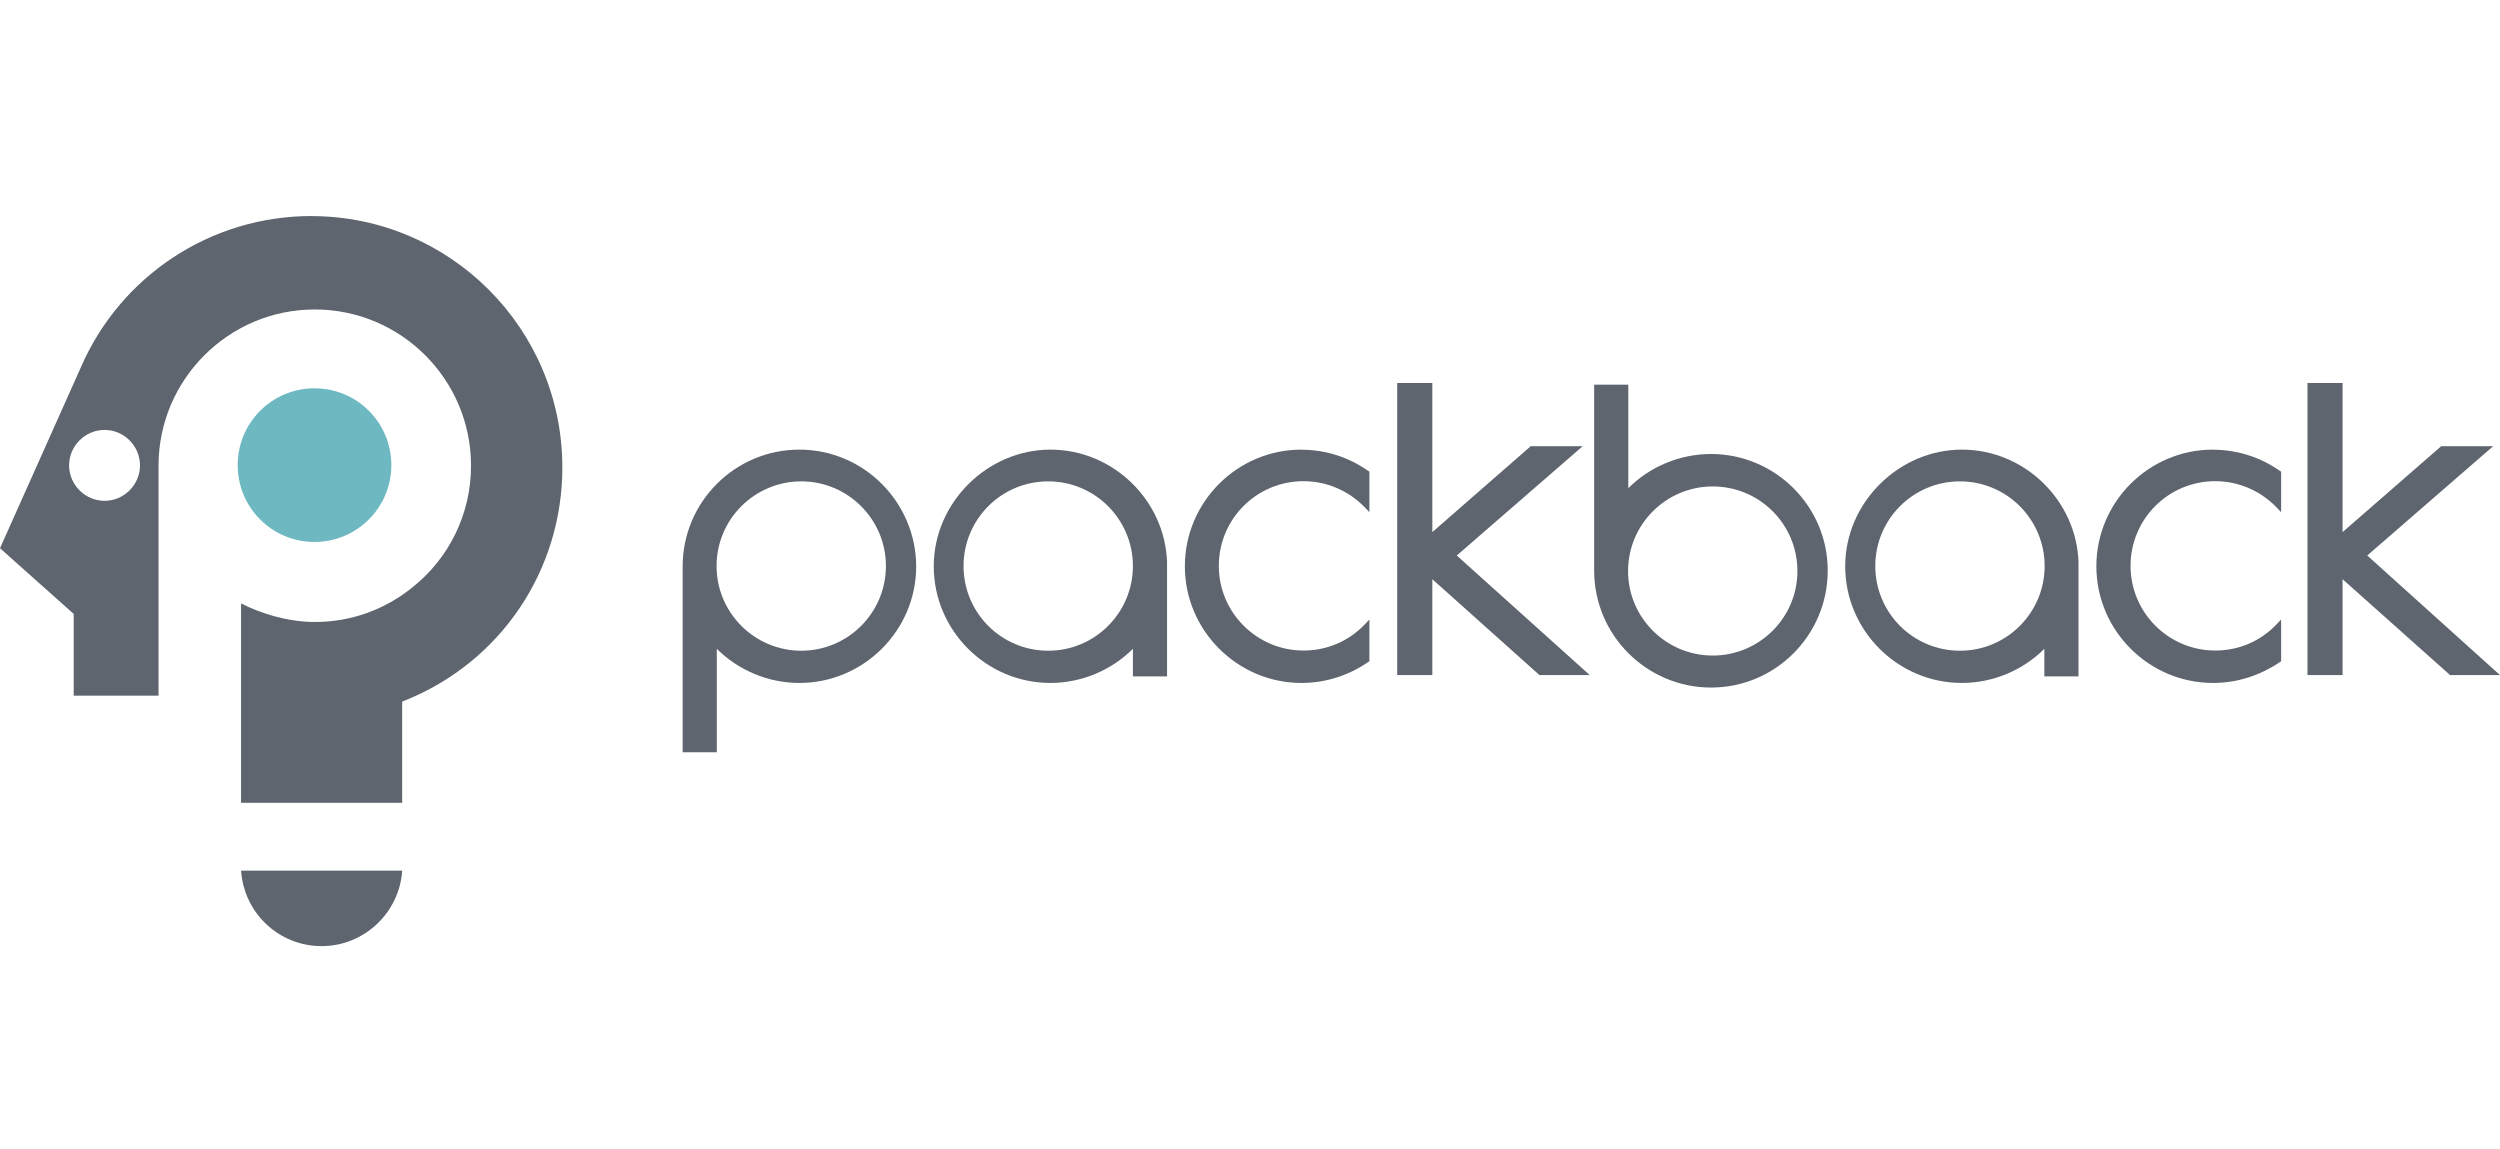
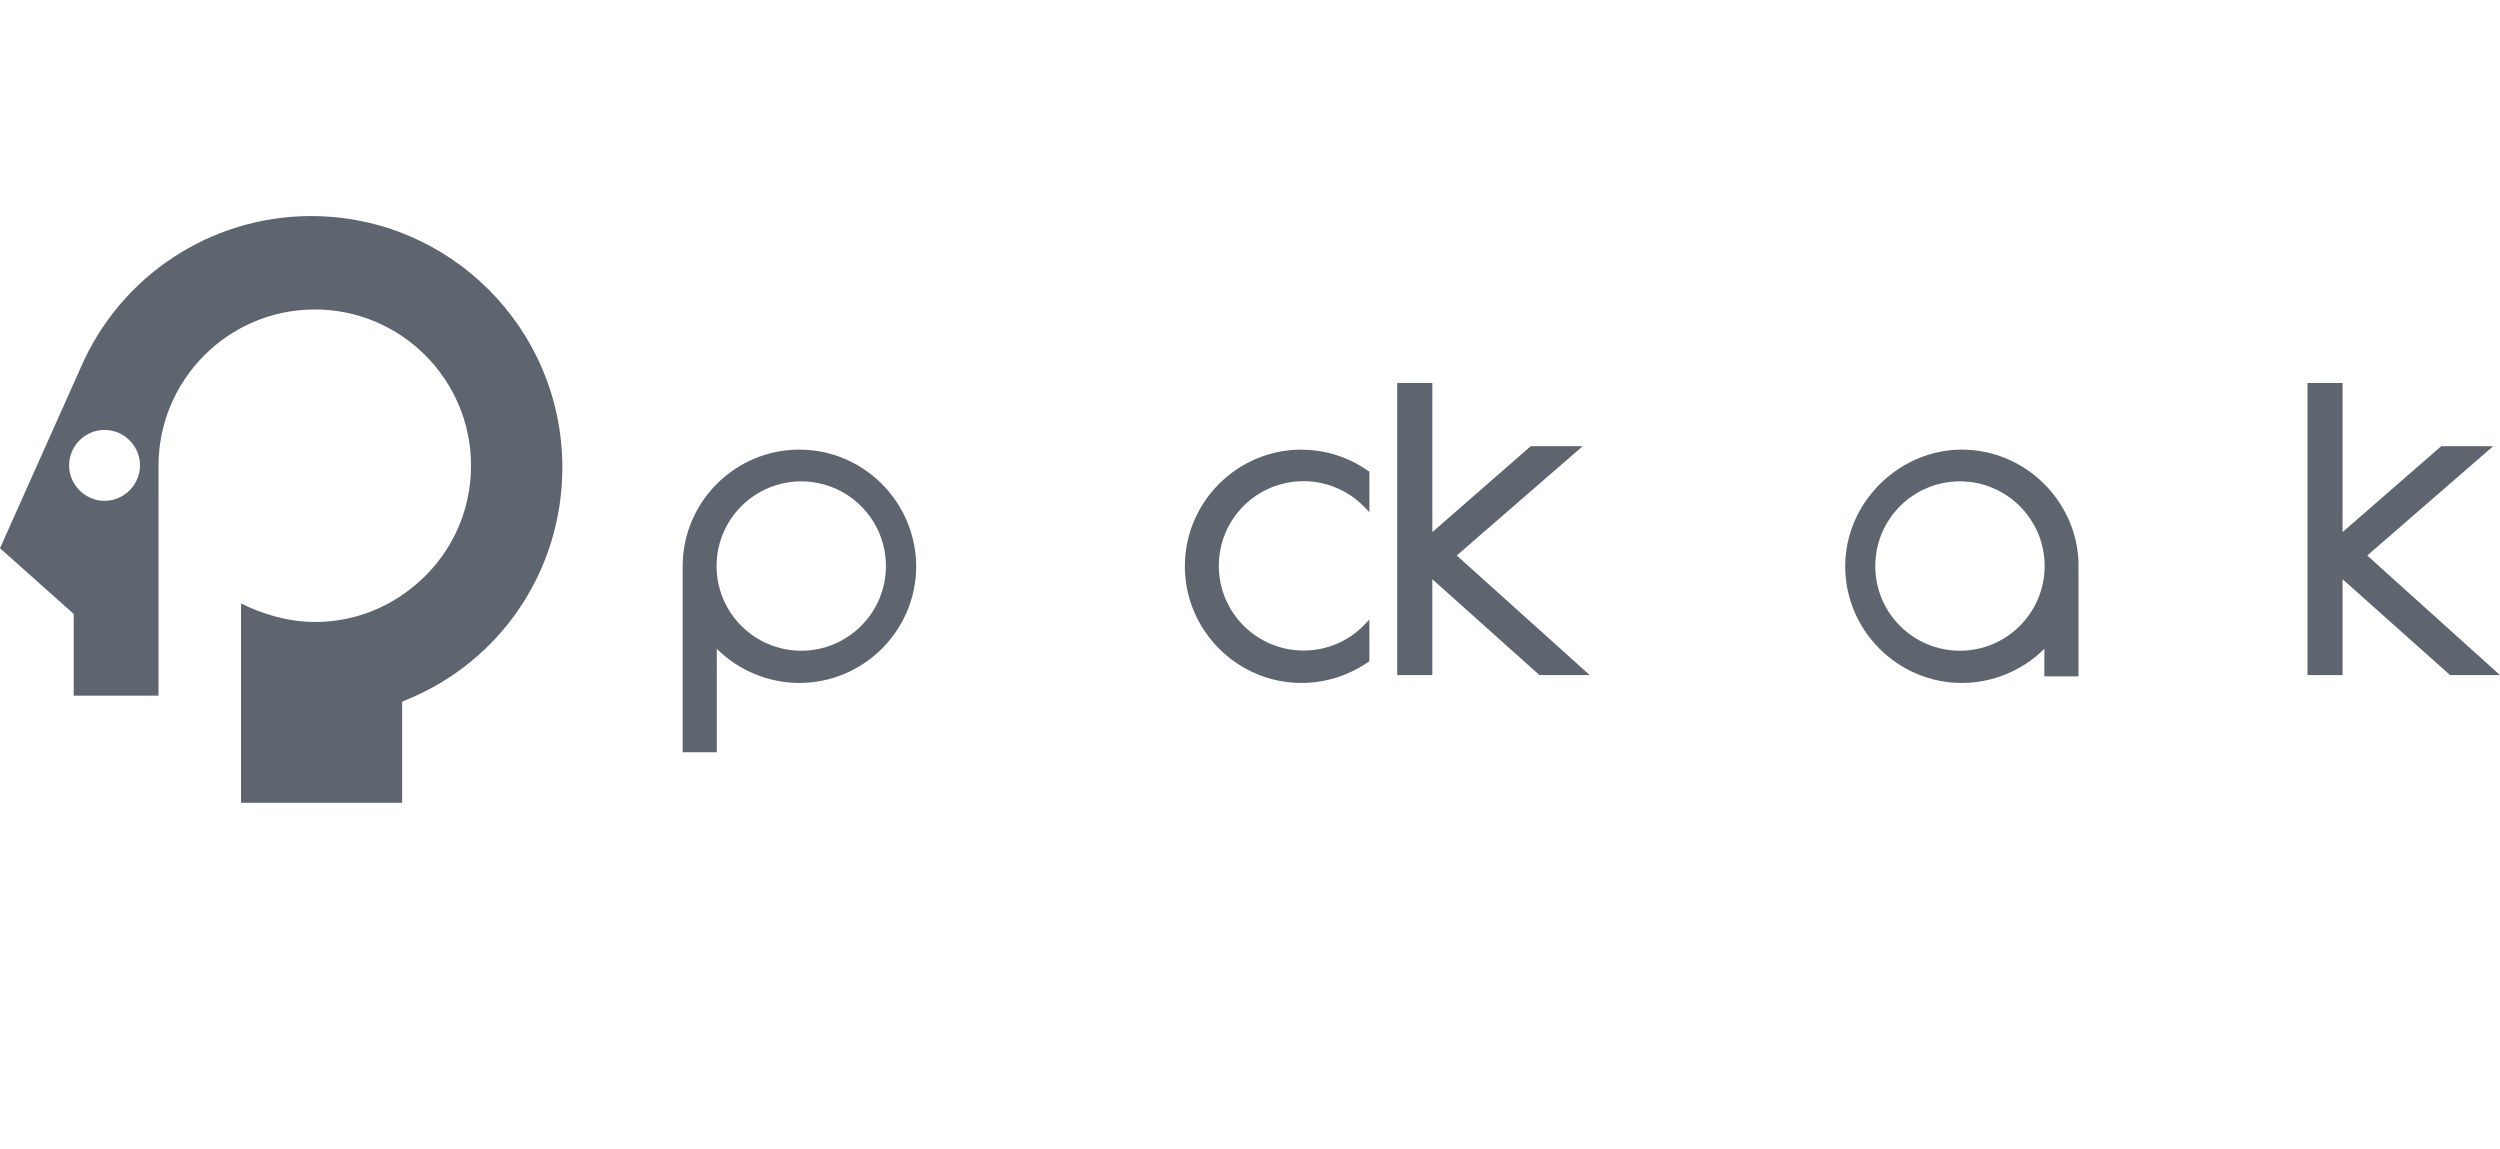
<svg xmlns="http://www.w3.org/2000/svg" id="Layer_1" viewBox="0 0 522 240">
  <defs>
    <style>
      .cls-1 {
        fill: #6db8c1;
      }

      .cls-2 {
        fill: #5e656f;
      }
    </style>
  </defs>
  <g>
    <path class="cls-2" d="M65.01,45.11c-20.99,0-39.9,12.47-48.19,31.73L0,114.47l15.39,13.72v17.06h17.71v-48.01c0-17.95,14.61-32.62,32.62-32.62s32.63,14.61,32.63,32.62c0,10.02-4.53,19.38-12.47,25.59-5.78,4.59-12.76,7.04-20.16,7.04-5.84,0-11.57-1.91-15.39-3.88v41.63h33.64v-21.11l.71-.3c19.92-8.05,32.74-27.14,32.74-48.61,0-28.99-23.5-52.48-52.42-52.48M21.83,104.57c-4.06,0-7.4-3.34-7.4-7.4s3.34-7.4,7.4-7.4,7.4,3.34,7.4,7.4-3.34,7.4-7.4,7.4" />
-     <path class="cls-1" d="M65.67,113.16c8.83,0,16.04-7.16,16.04-16.04s-7.16-16.04-16.04-16.04-16.04,7.16-16.04,16.04,7.16,16.04,16.04,16.04" />
-     <path class="cls-2" d="M67.16,197.55c8.89,0,16.22-6.98,16.82-15.75h-33.64c.6,8.83,7.87,15.75,16.82,15.75" />
  </g>
  <g>
-     <path class="cls-2" d="M243.69,117.47c-.41-13.04-11.31-23.59-24.36-23.59s-24.36,10.96-24.36,24.36,10.96,24.36,24.36,24.36c6.42,0,12.69-2.6,17.22-7.13v5.76h7.13v-23.75ZM236.55,118.19c0,9.73-7.9,17.68-17.68,17.68s-17.68-7.9-17.68-17.68,7.9-17.68,17.68-17.68,17.68,7.95,17.68,17.68" />
    <path class="cls-2" d="M166.9,93.88c-13.45,0-24.36,10.96-24.36,24.36v38.83h7.13v-21.6c4.53,4.53,10.8,7.13,17.22,7.13,13.45,0,24.41-10.96,24.41-24.36-.05-13.4-10.96-24.36-24.41-24.36M167.3,135.87c-9.73,0-17.68-7.9-17.68-17.68s7.95-17.68,17.68-17.68,17.68,7.9,17.68,17.68-7.95,17.68-17.68,17.68" />
    <path class="cls-2" d="M271.76,93.88c-13.45,0-24.36,10.96-24.36,24.36s10.96,24.36,24.36,24.36c4.99,0,9.78-1.53,13.86-4.33l.31-.2v-8.71l-1.17,1.22c-3.36,3.41-7.8,5.25-12.59,5.25-9.73,0-17.68-7.9-17.68-17.68s7.9-17.68,17.68-17.68c4.74,0,9.22,1.89,12.59,5.25l1.17,1.22v-8.46l-.31-.2c-4.08-2.85-8.87-4.38-13.86-4.38" />
-     <path class="cls-2" d="M357.21,94.8c-6.42,0-12.69,2.6-17.22,7.13v-21.61h-7.13v38.83c0,13.45,10.95,24.41,24.41,24.41s24.36-10.96,24.36-24.41-10.96-24.36-24.41-24.36M375.3,119.25c0,9.73-7.95,17.63-17.68,17.63s-17.68-7.9-17.68-17.63,7.9-17.68,17.68-17.68,17.68,7.9,17.68,17.68" />
    <path class="cls-2" d="M434,117.47c-.41-13.04-11.31-23.59-24.36-23.59s-24.36,10.96-24.36,24.36,10.96,24.36,24.36,24.36c6.42,0,12.69-2.6,17.22-7.13v5.76h7.13v-23.75ZM426.92,118.19c0,9.73-7.9,17.68-17.68,17.68s-17.68-7.9-17.68-17.68,7.9-17.68,17.68-17.68,17.68,7.95,17.68,17.68" />
-     <path class="cls-2" d="M462.08,93.88c-13.45,0-24.36,10.96-24.36,24.36s10.96,24.36,24.36,24.36c4.99,0,9.78-1.53,13.91-4.33l.31-.2v-8.71l-1.17,1.22c-3.36,3.41-7.8,5.25-12.59,5.25-9.73,0-17.68-7.9-17.68-17.68s7.9-17.68,17.68-17.68c4.74,0,9.22,1.89,12.59,5.25l1.17,1.22v-8.46l-.31-.2c-4.08-2.85-8.92-4.38-13.91-4.38" />
    <polygon class="cls-2" points="330.46 93.17 319.61 93.17 299.07 111.1 299.07 79.97 291.74 79.97 291.74 140.96 299.07 140.96 299.07 120.94 321.44 140.96 331.94 140.96 304.17 115.99 330.46 93.17" />
    <polygon class="cls-2" points="494.28 115.99 520.57 93.17 509.72 93.17 489.13 111.1 489.13 79.97 481.8 79.97 481.8 140.96 489.13 140.96 489.13 120.94 511.35 140.76 511.55 140.96 522 140.96 494.28 115.99" />
  </g>
</svg>